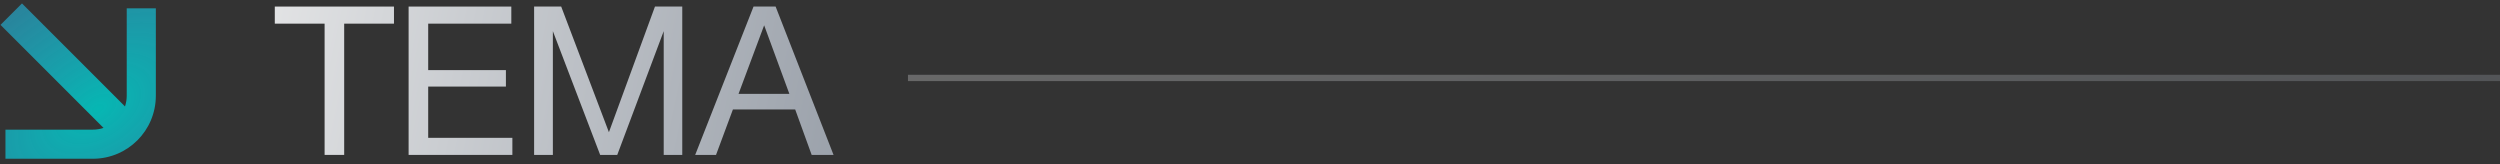
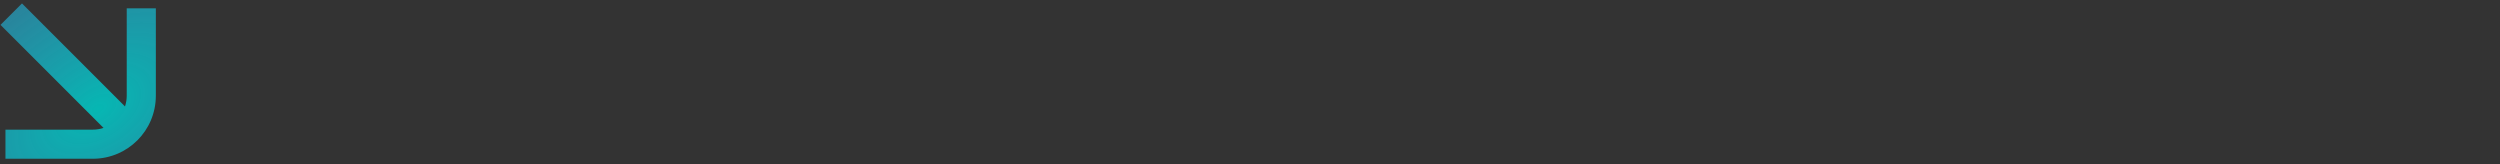
<svg xmlns="http://www.w3.org/2000/svg" width="198" height="13" viewBox="0 0 198 13" fill="none">
  <rect x="0" y="0" width="198" height="13" fill="#333333" stroke="none" />
  <g clip-path="url(#clip0_6649_38)">
-     <path d="M31.203 0.52V1.873H27.259V12.269H25.708V1.873H21.764V0.52H31.203Z" fill="url(#paint0_linear_6649_38)" />
-     <path d="M40.497 0.52V1.873H33.913V5.553H40.068V6.857H33.913V10.916H40.58V12.269H32.362V0.52H40.497Z" fill="url(#paint1_linear_6649_38)" />
-     <path d="M42.301 0.52H44.447L48.226 10.471L51.873 0.52H54.035V12.269H52.566V2.467L48.886 12.269H47.533L43.787 2.467V12.269H42.301V0.52Z" fill="url(#paint2_linear_6649_38)" />
-     <path d="M61.429 0.52L66.017 12.269H64.284L62.98 8.672H58.046L56.709 12.269H55.059L59.68 0.52H61.429ZM62.518 7.434L60.521 2.005L58.492 7.434H62.518Z" fill="url(#paint3_linear_6649_38)" />
    <path d="M9.9 8.431C9.988 8.163 10.037 7.877 10.037 7.578V0.662H12.343V7.579C12.342 10.345 10.114 12.573 7.349 12.573H0.432V10.268H7.348C7.646 10.268 7.933 10.219 8.2 10.131L0.04 1.971L1.74 0.271L9.9 8.431Z" fill="url(#paint4_radial_6649_38)" />
-     <line x1="71.91" y1="6.172" x2="201.91" y2="6.172" stroke="url(#paint5_linear_6649_38)" stroke-opacity="0.3" stroke-width="0.5" />
  </g>
  <defs>
    <linearGradient id="paint0_linear_6649_38" x1="15.676" y1="-13.246" x2="97.364" y2="4.142" gradientUnits="userSpaceOnUse">
      <stop stop-color="#EFEFEF" />
      <stop offset="1" stop-color="#6F7987" />
    </linearGradient>
    <linearGradient id="paint1_linear_6649_38" x1="15.676" y1="-13.246" x2="97.364" y2="4.142" gradientUnits="userSpaceOnUse">
      <stop stop-color="#EFEFEF" />
      <stop offset="1" stop-color="#6F7987" />
    </linearGradient>
    <linearGradient id="paint2_linear_6649_38" x1="15.676" y1="-13.246" x2="97.364" y2="4.142" gradientUnits="userSpaceOnUse">
      <stop stop-color="#EFEFEF" />
      <stop offset="1" stop-color="#6F7987" />
    </linearGradient>
    <linearGradient id="paint3_linear_6649_38" x1="15.676" y1="-13.246" x2="97.364" y2="4.142" gradientUnits="userSpaceOnUse">
      <stop stop-color="#EFEFEF" />
      <stop offset="1" stop-color="#6F7987" />
    </linearGradient>
    <radialGradient id="paint4_radial_6649_38" cx="0" cy="0" r="1" gradientUnits="userSpaceOnUse" gradientTransform="translate(7.761 8.616) rotate(-122.263) scale(33.864 54.909)">
      <stop stop-color="#06B7B3" />
      <stop offset="1" stop-color="#6D80FB" stop-opacity="0" />
    </radialGradient>
    <linearGradient id="paint5_linear_6649_38" x1="55.191" y1="5.456" x2="58.397" y2="32.497" gradientUnits="userSpaceOnUse">
      <stop stop-color="#EFEFEF" />
      <stop offset="1" stop-color="#6F7987" />
    </linearGradient>
    <clipPath id="clip0_6649_38">
      <rect width="198" height="13" fill="white" />
    </clipPath>
  </defs>
</svg>